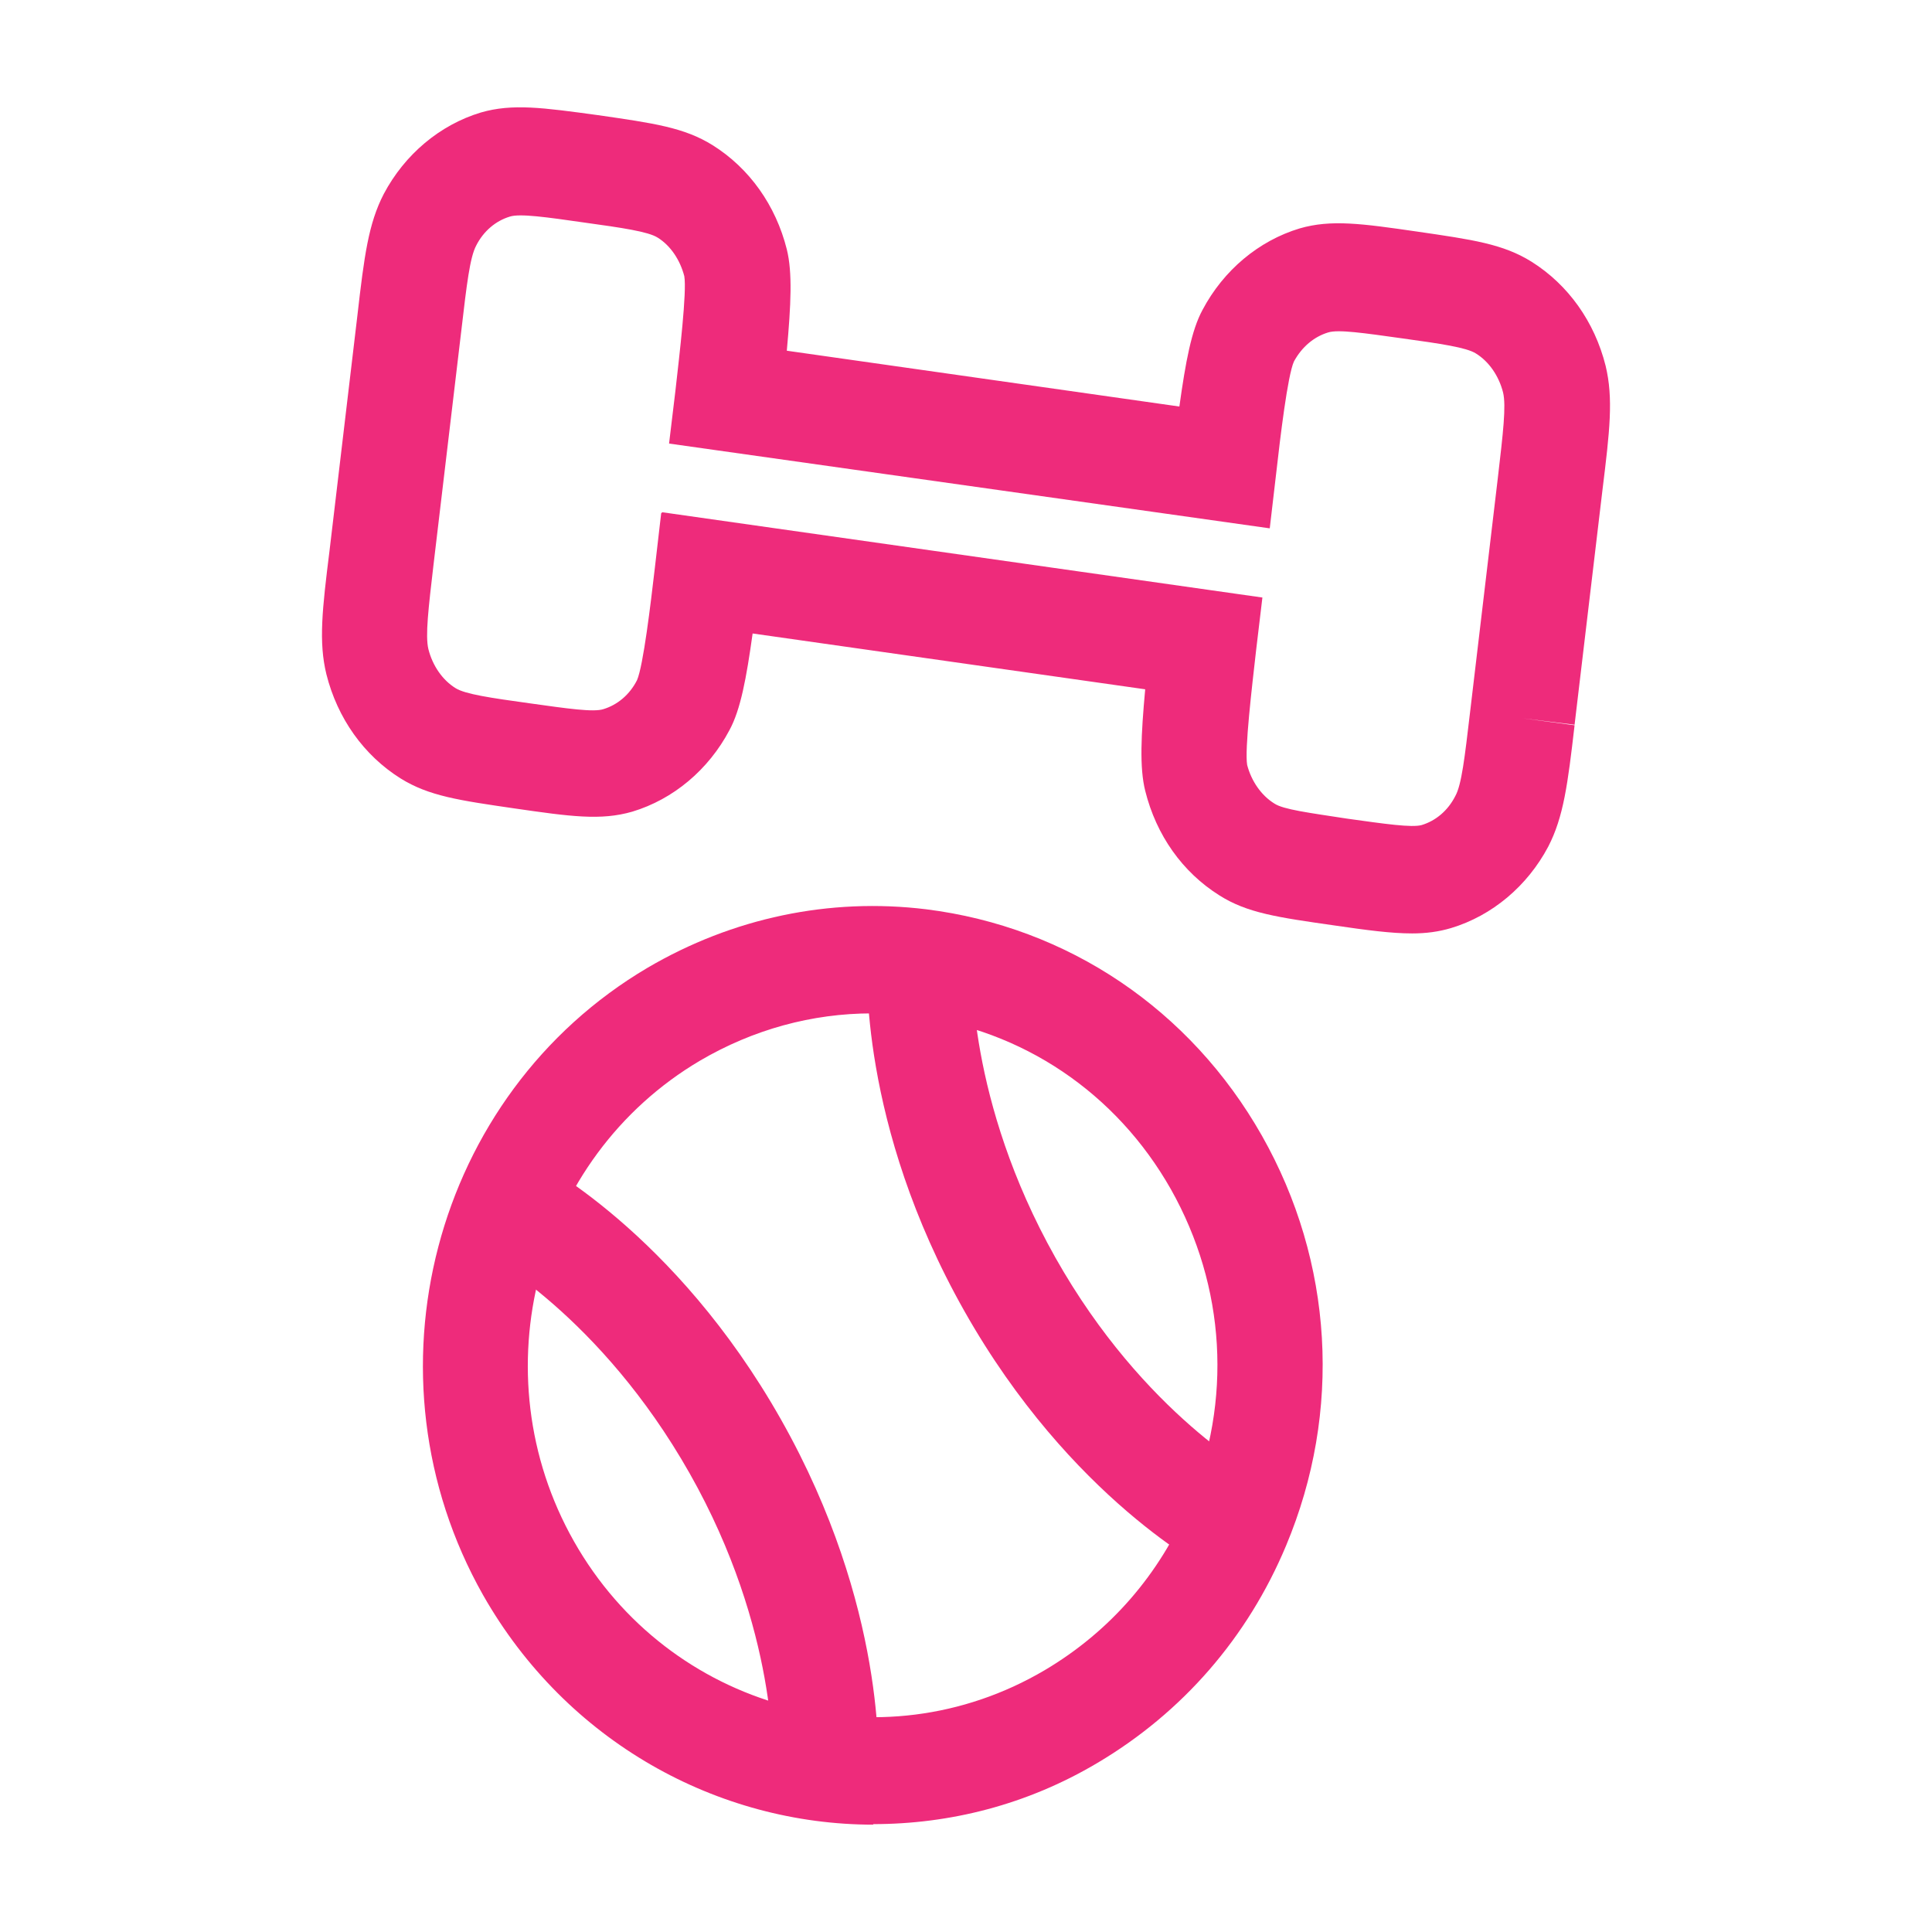
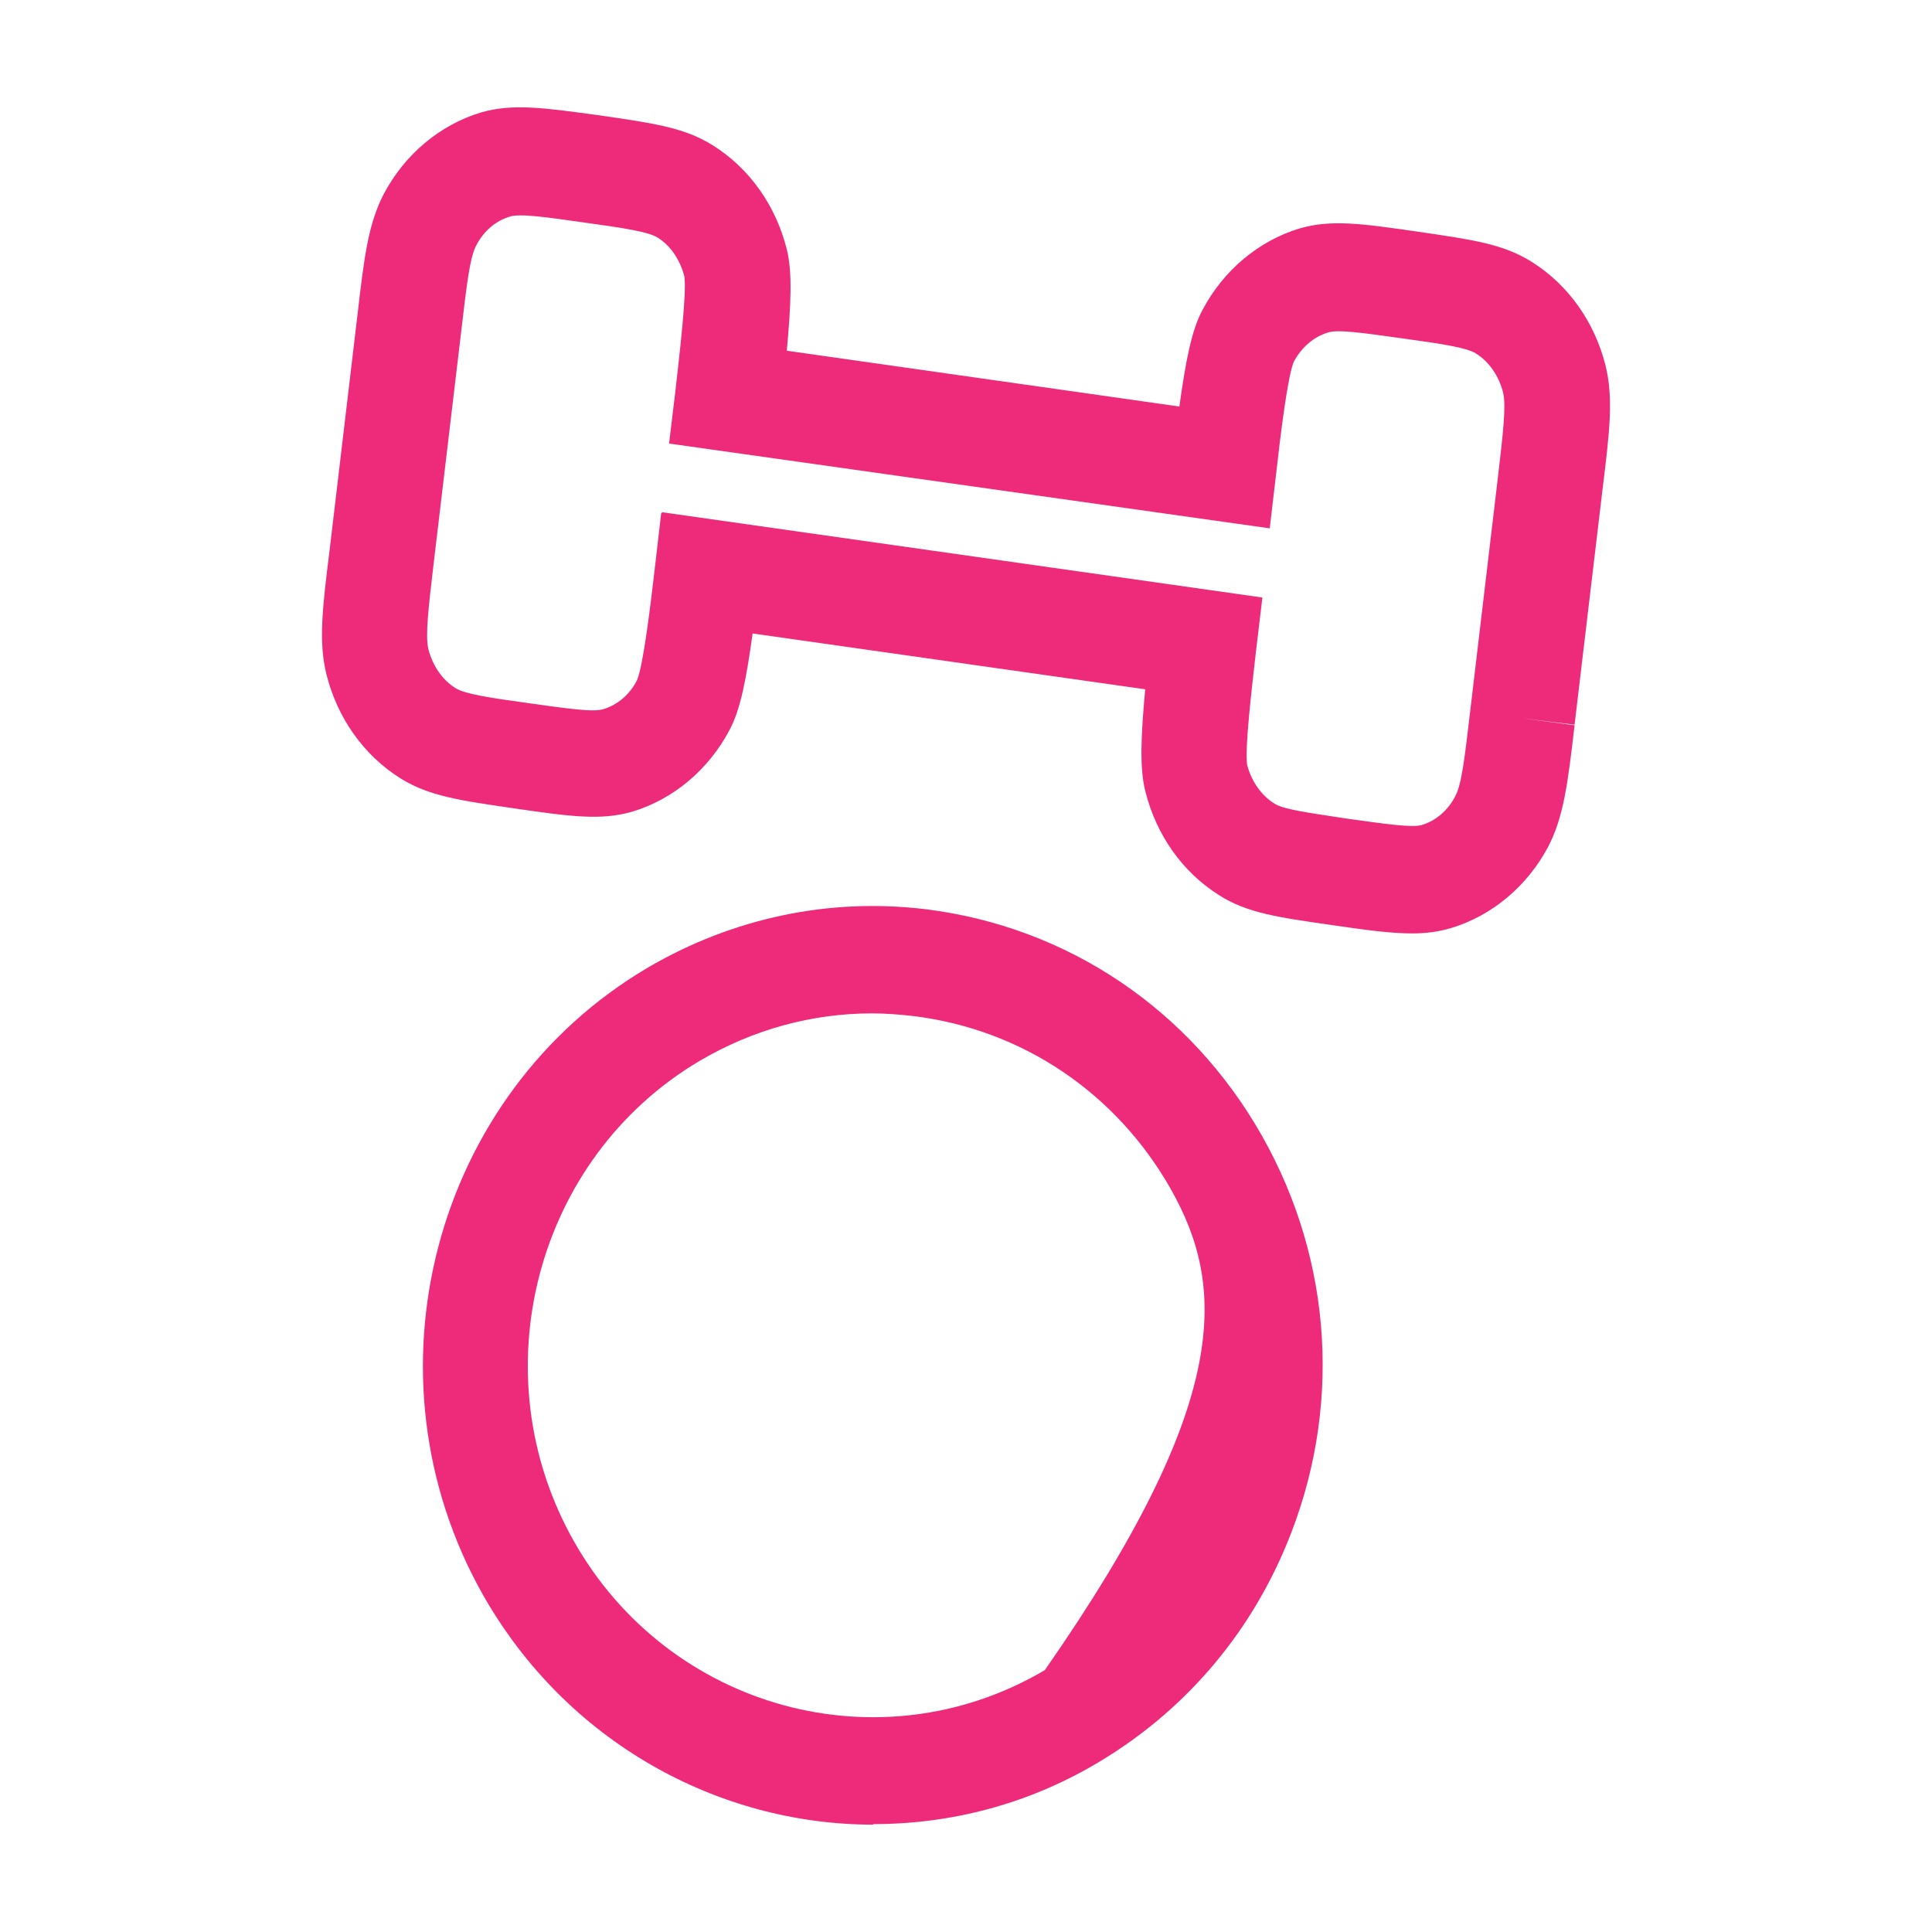
<svg xmlns="http://www.w3.org/2000/svg" width="36" height="36" viewBox="0 0 36 36" fill="none">
-   <path d="M16.277 34C13.378 34 10.558 32.46 9.001 29.721C6.69 25.632 8.07 20.393 12.066 18.033C13.652 17.103 15.454 16.723 17.256 16.943C19.9 17.273 22.182 18.813 23.514 21.162C24.845 23.512 25.012 26.302 23.964 28.801C23.249 30.511 22.035 31.91 20.448 32.85C19.136 33.63 17.697 33.99 16.267 33.99L16.277 34ZM16.247 18.883C15.131 18.883 14.034 19.183 13.045 19.763C9.98 21.572 8.922 25.592 10.695 28.721C12.467 31.85 16.404 32.93 19.469 31.12C20.683 30.401 21.614 29.331 22.162 28.021C22.965 26.102 22.838 23.972 21.819 22.162C20.801 20.363 19.048 19.183 17.021 18.933C16.756 18.903 16.502 18.883 16.238 18.883H16.247Z" fill="#EE2B7B" />
-   <path d="M16.355 33.01L14.396 32.88C14.396 32.88 14.514 30.391 12.849 27.451C11.184 24.512 9.04 23.372 9.02 23.362L9.892 21.572C9.999 21.622 12.575 22.952 14.553 26.451C16.531 29.951 16.365 32.88 16.365 33.01H16.355ZM22.632 29.311C22.524 29.261 19.949 27.931 17.971 24.432C15.992 20.932 16.159 18.003 16.159 17.873L18.117 18.003C18.117 18.003 18.01 20.492 19.665 23.432C21.32 26.371 23.474 27.511 23.494 27.521L22.622 29.311H22.632Z" fill="#EE2B7B" />
+   <path d="M16.277 34C13.378 34 10.558 32.46 9.001 29.721C6.69 25.632 8.07 20.393 12.066 18.033C13.652 17.103 15.454 16.723 17.256 16.943C19.9 17.273 22.182 18.813 23.514 21.162C24.845 23.512 25.012 26.302 23.964 28.801C23.249 30.511 22.035 31.91 20.448 32.85C19.136 33.63 17.697 33.99 16.267 33.99L16.277 34ZM16.247 18.883C15.131 18.883 14.034 19.183 13.045 19.763C9.98 21.572 8.922 25.592 10.695 28.721C12.467 31.85 16.404 32.93 19.469 31.12C22.965 26.102 22.838 23.972 21.819 22.162C20.801 20.363 19.048 19.183 17.021 18.933C16.756 18.903 16.502 18.883 16.238 18.883H16.247Z" fill="#EE2B7B" />
  <path d="M26.314 17.393C25.922 17.393 25.472 17.333 24.855 17.243C23.807 17.093 23.239 17.013 22.72 16.683C22.035 16.253 21.545 15.564 21.339 14.734C21.232 14.304 21.261 13.704 21.339 12.844L14.024 11.804C13.907 12.644 13.799 13.224 13.593 13.604C13.202 14.344 12.546 14.894 11.782 15.124C11.194 15.294 10.626 15.214 9.588 15.064C8.56 14.914 7.992 14.834 7.463 14.504C6.778 14.074 6.288 13.384 6.082 12.564C5.935 11.964 6.004 11.354 6.141 10.255L6.66 5.875C6.787 4.766 6.866 4.166 7.15 3.616C7.541 2.876 8.198 2.326 8.961 2.096C9.549 1.926 10.117 2.006 11.145 2.146C12.183 2.296 12.751 2.376 13.28 2.706C13.965 3.136 14.455 3.826 14.661 4.646C14.768 5.076 14.739 5.675 14.661 6.535L21.976 7.575C22.093 6.735 22.201 6.155 22.407 5.775C22.798 5.036 23.454 4.486 24.218 4.256C24.806 4.086 25.374 4.166 26.412 4.316C27.44 4.466 28.008 4.546 28.537 4.876C29.222 5.306 29.712 5.995 29.918 6.815C30.065 7.425 29.996 8.025 29.859 9.135L29.34 13.504L28.37 13.384L29.34 13.514C29.213 14.614 29.134 15.224 28.85 15.774C28.459 16.513 27.802 17.063 27.039 17.293C26.804 17.363 26.569 17.393 26.314 17.393ZM12.34 9.545L23.523 11.134L23.406 12.114C23.327 12.814 23.19 13.964 23.239 14.254C23.317 14.554 23.503 14.824 23.748 14.974C23.915 15.084 24.385 15.144 25.1 15.254C25.815 15.354 26.304 15.424 26.49 15.374C26.755 15.294 26.98 15.104 27.117 14.834C27.235 14.624 27.293 14.114 27.391 13.284L27.91 8.905C28.008 8.065 28.067 7.565 28.008 7.315C27.93 7.005 27.744 6.735 27.499 6.585C27.323 6.475 26.853 6.405 26.128 6.305C25.413 6.205 24.933 6.135 24.747 6.195C24.483 6.275 24.258 6.465 24.111 6.735C23.993 6.995 23.856 8.145 23.778 8.835L23.66 9.845L12.467 8.265L12.585 7.285C12.663 6.595 12.8 5.436 12.751 5.146C12.673 4.846 12.496 4.576 12.252 4.426C12.075 4.316 11.605 4.246 10.881 4.146C10.185 4.046 9.686 3.976 9.5 4.036C9.236 4.116 9.01 4.306 8.873 4.576C8.756 4.796 8.697 5.296 8.599 6.135L8.08 10.505C7.982 11.344 7.923 11.844 7.982 12.094C8.06 12.404 8.246 12.674 8.491 12.824C8.668 12.934 9.138 13.004 9.862 13.104C10.577 13.204 11.057 13.274 11.243 13.214C11.507 13.134 11.733 12.944 11.87 12.674C11.987 12.404 12.124 11.254 12.203 10.575L12.32 9.565L12.34 9.545Z" fill="#EE2B7B" />
</svg>